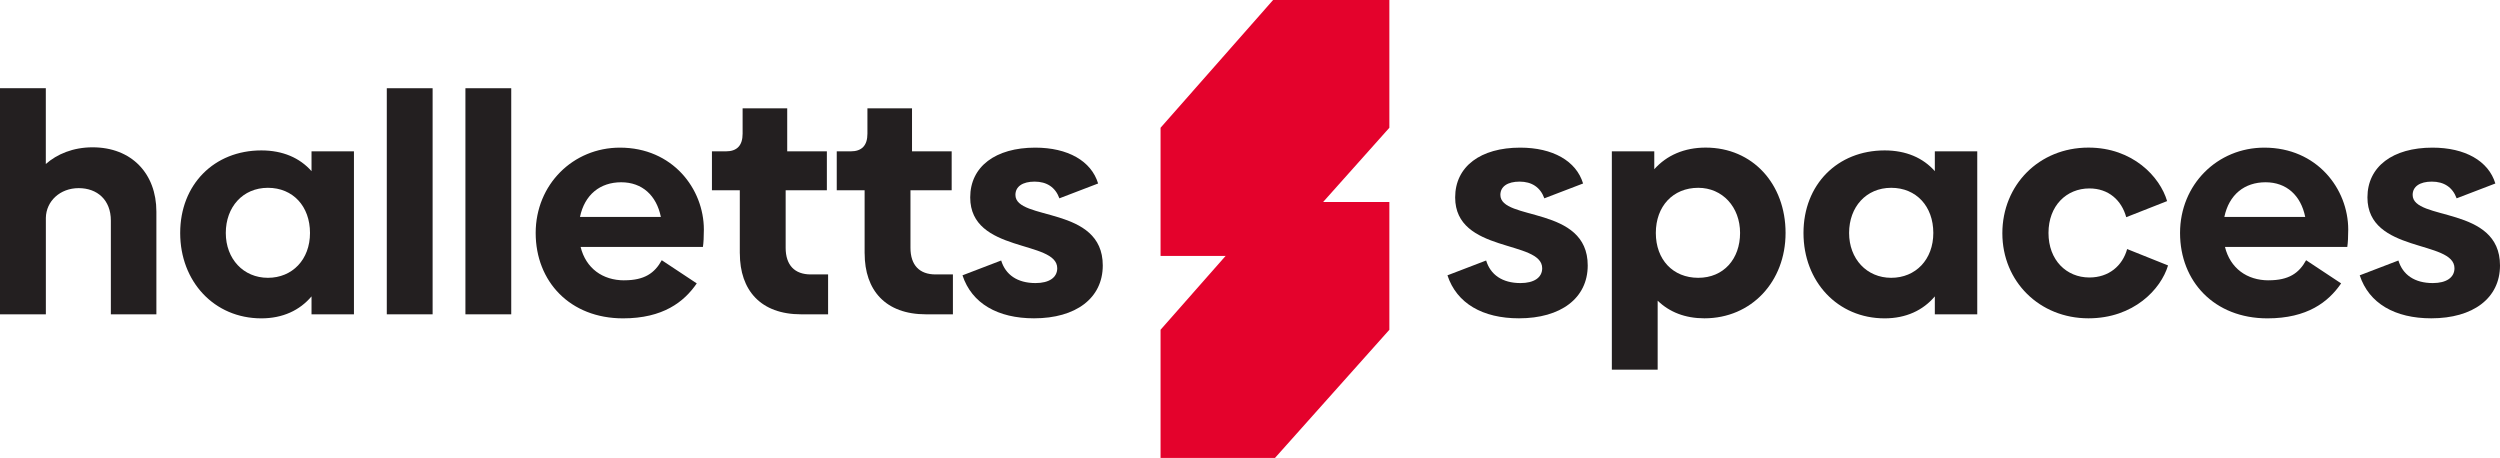
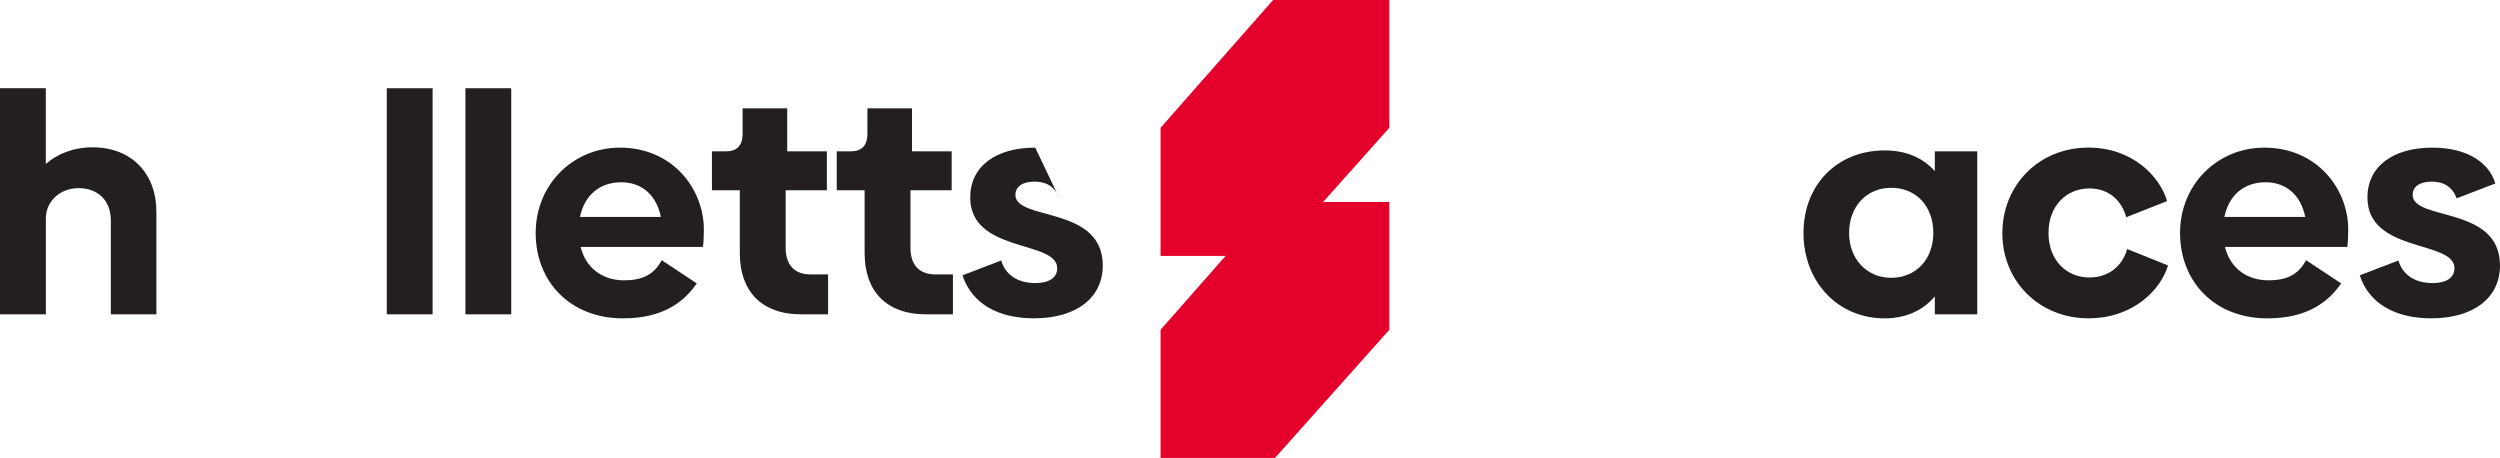
<svg xmlns="http://www.w3.org/2000/svg" width="202" height="37" viewBox="0 0 202 37" fill="none">
  <g clip-path="url(#clip0_156_120)">
    <path d="M112.261 10.323V0H102.867L93.773 10.323V20.679H103.019L112.261 10.323Z" fill="#E4022C" />
    <path d="M112.261 26.645V16.321H102.867L93.773 26.645V37H103.019L112.261 26.645Z" fill="#E4022C" />
    <path d="M12.636 17.101V25.397H8.957V17.825C8.957 16.15 7.856 15.201 6.356 15.201C4.856 15.201 3.729 16.252 3.705 17.601V25.397H0V7.129H3.702V13.252C4.602 12.453 5.905 11.903 7.48 11.903C10.632 11.903 12.636 14.026 12.636 17.101Z" fill="#231F20" />
-     <path d="M28.599 12.229V25.397H25.171V23.948C24.221 25.074 22.843 25.723 21.116 25.723C17.311 25.723 14.559 22.75 14.559 18.826C14.559 14.902 17.311 12.153 21.116 12.153C22.843 12.153 24.218 12.752 25.171 13.829V12.229H28.599ZM25.048 18.823C25.048 16.673 23.673 15.175 21.646 15.175C19.619 15.175 18.244 16.726 18.244 18.823C18.244 20.92 19.671 22.447 21.646 22.447C23.621 22.447 25.048 20.973 25.048 18.823Z" fill="#231F20" />
    <path d="M31.253 7.129H34.955V25.397H31.253V7.129Z" fill="#231F20" />
    <path d="M37.606 7.129H41.308V25.397H37.606V7.129Z" fill="#231F20" />
    <path d="M50.443 22.648C52.069 22.648 52.896 22.072 53.47 21.025L56.298 22.898C55.273 24.396 53.572 25.723 50.341 25.723C46.062 25.723 43.283 22.75 43.283 18.826C43.283 14.902 46.31 11.929 50.091 11.929C54.344 11.929 56.872 15.254 56.872 18.552C56.872 19.128 56.846 19.626 56.796 19.951H46.913C47.338 21.676 48.69 22.651 50.44 22.651L50.443 22.648ZM53.397 17.526C53.047 15.801 51.897 14.727 50.193 14.727C48.489 14.727 47.239 15.728 46.863 17.526H53.394H53.397Z" fill="#231F20" />
    <path d="M59.776 20.472V15.376H57.525V12.229H58.652C59.552 12.229 60.003 11.755 60.003 10.803V8.755H63.607V12.229H66.811V15.376H63.481V20.024C63.481 21.423 64.207 22.174 65.509 22.174H66.91V25.397H64.734C61.457 25.397 59.779 23.448 59.779 20.475L59.776 20.472Z" fill="#231F20" />
    <path d="M69.861 20.472V15.376H67.609V12.229H68.736C69.636 12.229 70.088 11.755 70.088 10.803V8.755H73.691V12.229H76.895V15.376H73.566V20.024C73.566 21.423 74.291 22.174 75.593 22.174H76.995V25.397H74.819C71.541 25.397 69.864 23.448 69.864 20.475L69.861 20.472Z" fill="#231F20" />
-     <path d="M77.766 22.247L80.895 21.048C81.245 22.197 82.197 22.872 83.674 22.872C84.775 22.872 85.425 22.421 85.425 21.674C85.425 19.376 78.393 20.475 78.393 15.952C78.393 13.453 80.444 11.929 83.648 11.929C86.275 11.929 88.177 13.002 88.728 14.826L85.599 16.025C85.273 15.126 84.574 14.675 83.598 14.675C82.622 14.675 82.046 15.073 82.046 15.748C82.046 17.872 89.104 16.598 89.104 21.447C89.104 24.096 86.928 25.72 83.549 25.72C80.621 25.72 78.518 24.521 77.769 22.247H77.766Z" fill="#231F20" />
-     <path d="M116.951 22.247L120.08 21.048C120.429 22.197 121.382 22.872 122.859 22.872C123.96 22.872 124.609 22.421 124.609 21.674C124.609 19.376 117.577 20.475 117.577 15.952C117.577 13.453 119.628 11.929 122.832 11.929C125.46 11.929 127.362 13.002 127.913 14.826L124.784 16.025C124.458 15.126 123.759 14.675 122.783 14.675C121.807 14.675 121.23 15.073 121.23 15.748C121.23 17.872 128.288 16.598 128.288 21.447C128.288 24.096 126.112 25.72 122.733 25.72C119.806 25.72 117.703 24.521 116.954 22.247H116.951Z" fill="#231F20" />
-     <path d="M144.274 18.823C144.274 22.747 141.522 25.72 137.717 25.72C136.165 25.72 134.889 25.219 133.939 24.294V29.868H130.237V12.226H133.666V13.674C134.668 12.549 136.092 11.926 137.819 11.926C141.624 11.926 144.274 14.876 144.274 18.823ZM140.598 18.823C140.598 16.723 139.171 15.175 137.219 15.175C135.169 15.175 133.791 16.673 133.791 18.823C133.791 20.973 135.169 22.447 137.219 22.447C139.27 22.447 140.598 20.923 140.598 18.823Z" fill="#231F20" />
+     <path d="M77.766 22.247L80.895 21.048C81.245 22.197 82.197 22.872 83.674 22.872C84.775 22.872 85.425 22.421 85.425 21.674C85.425 19.376 78.393 20.475 78.393 15.952C78.393 13.453 80.444 11.929 83.648 11.929L85.599 16.025C85.273 15.126 84.574 14.675 83.598 14.675C82.622 14.675 82.046 15.073 82.046 15.748C82.046 17.872 89.104 16.598 89.104 21.447C89.104 24.096 86.928 25.72 83.549 25.72C80.621 25.72 78.518 24.521 77.769 22.247H77.766Z" fill="#231F20" />
    <path d="M159.762 12.229V25.397H156.334V23.948C155.384 25.074 154.007 25.723 152.279 25.723C148.475 25.723 145.722 22.75 145.722 18.826C145.722 14.902 148.475 12.153 152.279 12.153C154.007 12.153 155.381 12.752 156.334 13.829V12.229H159.762ZM156.212 18.823C156.212 16.673 154.837 15.175 152.809 15.175C150.782 15.175 149.407 16.726 149.407 18.823C149.407 20.92 150.834 22.447 152.809 22.447C154.784 22.447 156.212 20.973 156.212 18.823Z" fill="#231F20" />
    <path d="M161.79 18.849C161.79 14.951 164.744 11.926 168.746 11.926C172.323 11.926 174.525 14.276 175.102 16.249L171.799 17.549C171.423 16.176 170.371 15.225 168.822 15.225C166.969 15.225 165.518 16.624 165.518 18.823C165.518 21.022 166.969 22.421 168.822 22.421C170.398 22.421 171.499 21.473 171.874 20.123L175.178 21.447C174.604 23.372 172.402 25.72 168.746 25.72C164.793 25.72 161.79 22.747 161.79 18.849Z" fill="#231F20" />
    <path d="M183.308 22.648C184.933 22.648 185.76 22.072 186.334 21.025L189.163 22.898C188.137 24.396 186.436 25.723 183.206 25.723C178.927 25.723 176.148 22.75 176.148 18.826C176.148 14.902 179.174 11.929 182.955 11.929C187.208 11.929 189.737 15.254 189.737 18.552C189.737 19.128 189.71 19.626 189.661 19.951H179.777C180.202 21.676 181.554 22.651 183.305 22.651L183.308 22.648ZM186.261 17.526C185.912 15.801 184.761 14.727 183.057 14.727C181.353 14.727 180.103 15.728 179.728 17.526H186.258H186.261Z" fill="#231F20" />
    <path d="M190.663 22.247L193.791 21.048C194.141 22.197 195.093 22.872 196.57 22.872C197.671 22.872 198.321 22.421 198.321 21.674C198.321 19.376 191.289 20.475 191.289 15.952C191.289 13.453 193.34 11.929 196.544 11.929C199.172 11.929 201.074 13.002 201.624 14.826L198.496 16.025C198.169 15.126 197.47 14.675 196.495 14.675C195.519 14.675 194.942 15.073 194.942 15.748C194.942 17.872 202 16.598 202 21.447C202 24.096 199.824 25.72 196.445 25.72C193.518 25.72 191.414 24.521 190.666 22.247H190.663Z" fill="#231F20" />
  </g>
  <defs>
    <clipPath id="clip0_156_120">
      <rect width="202" height="37" fill="white" />
    </clipPath>
  </defs>
</svg>